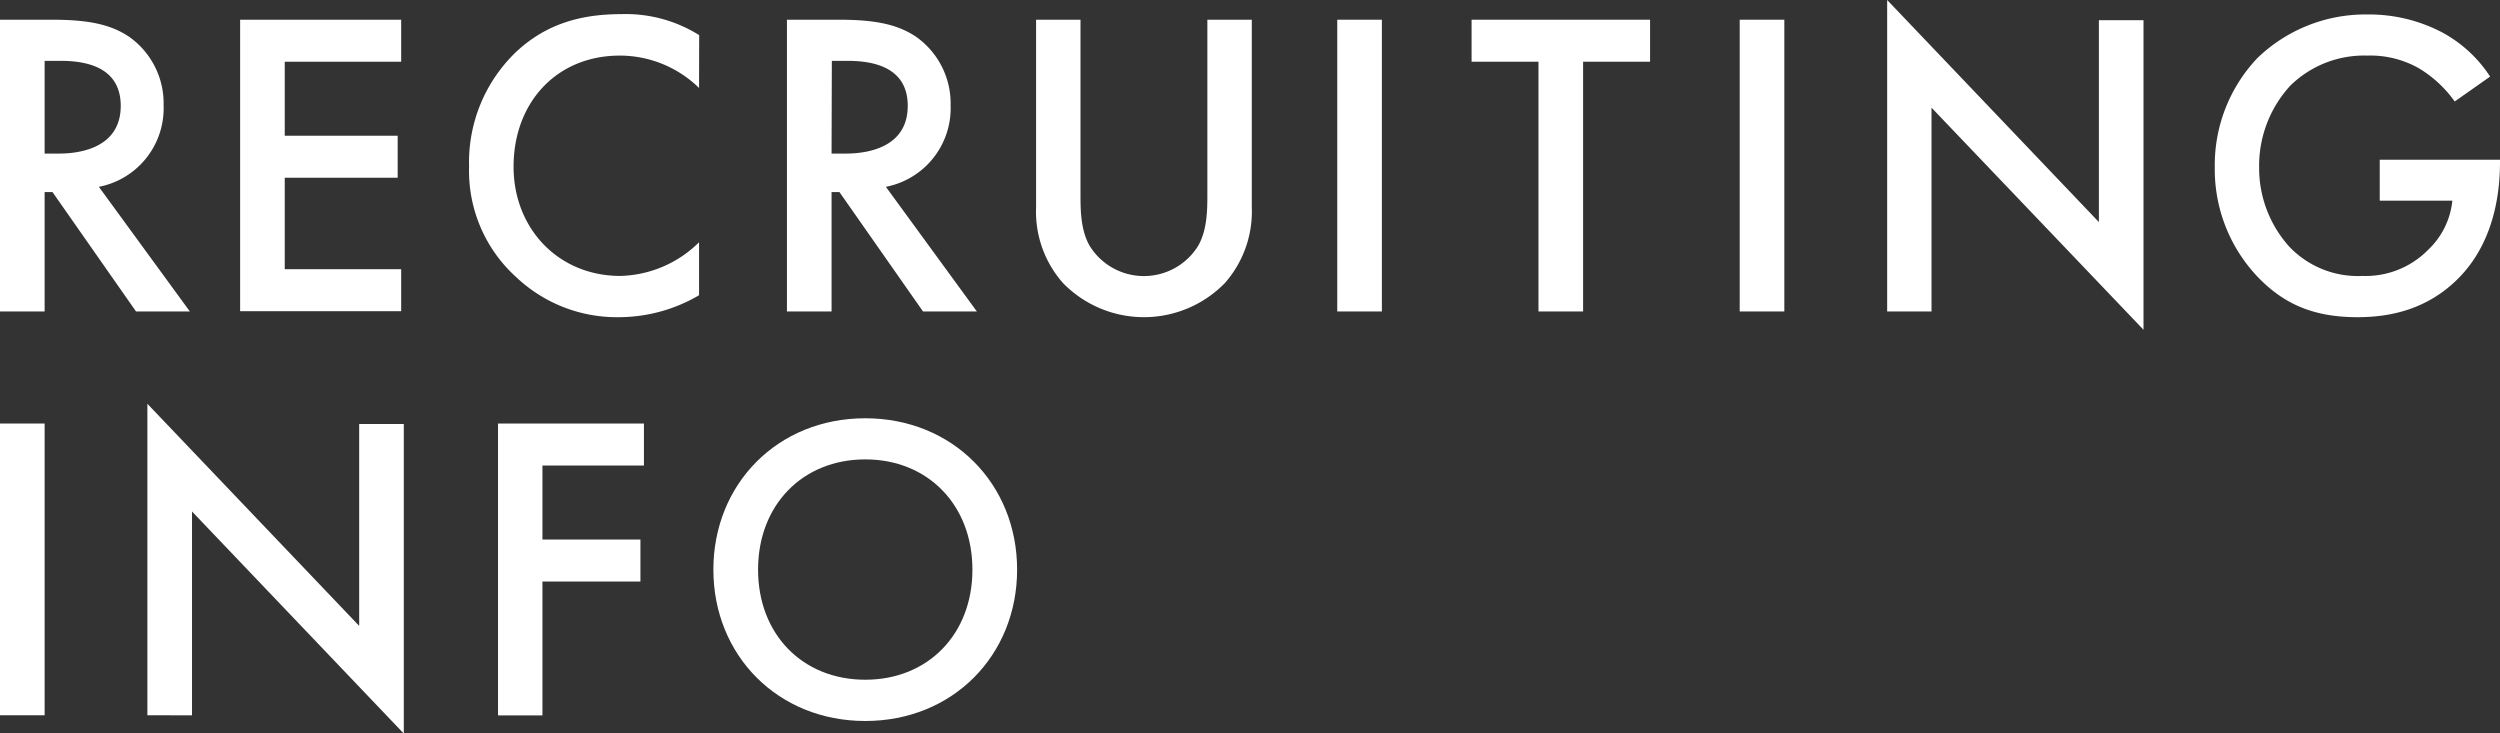
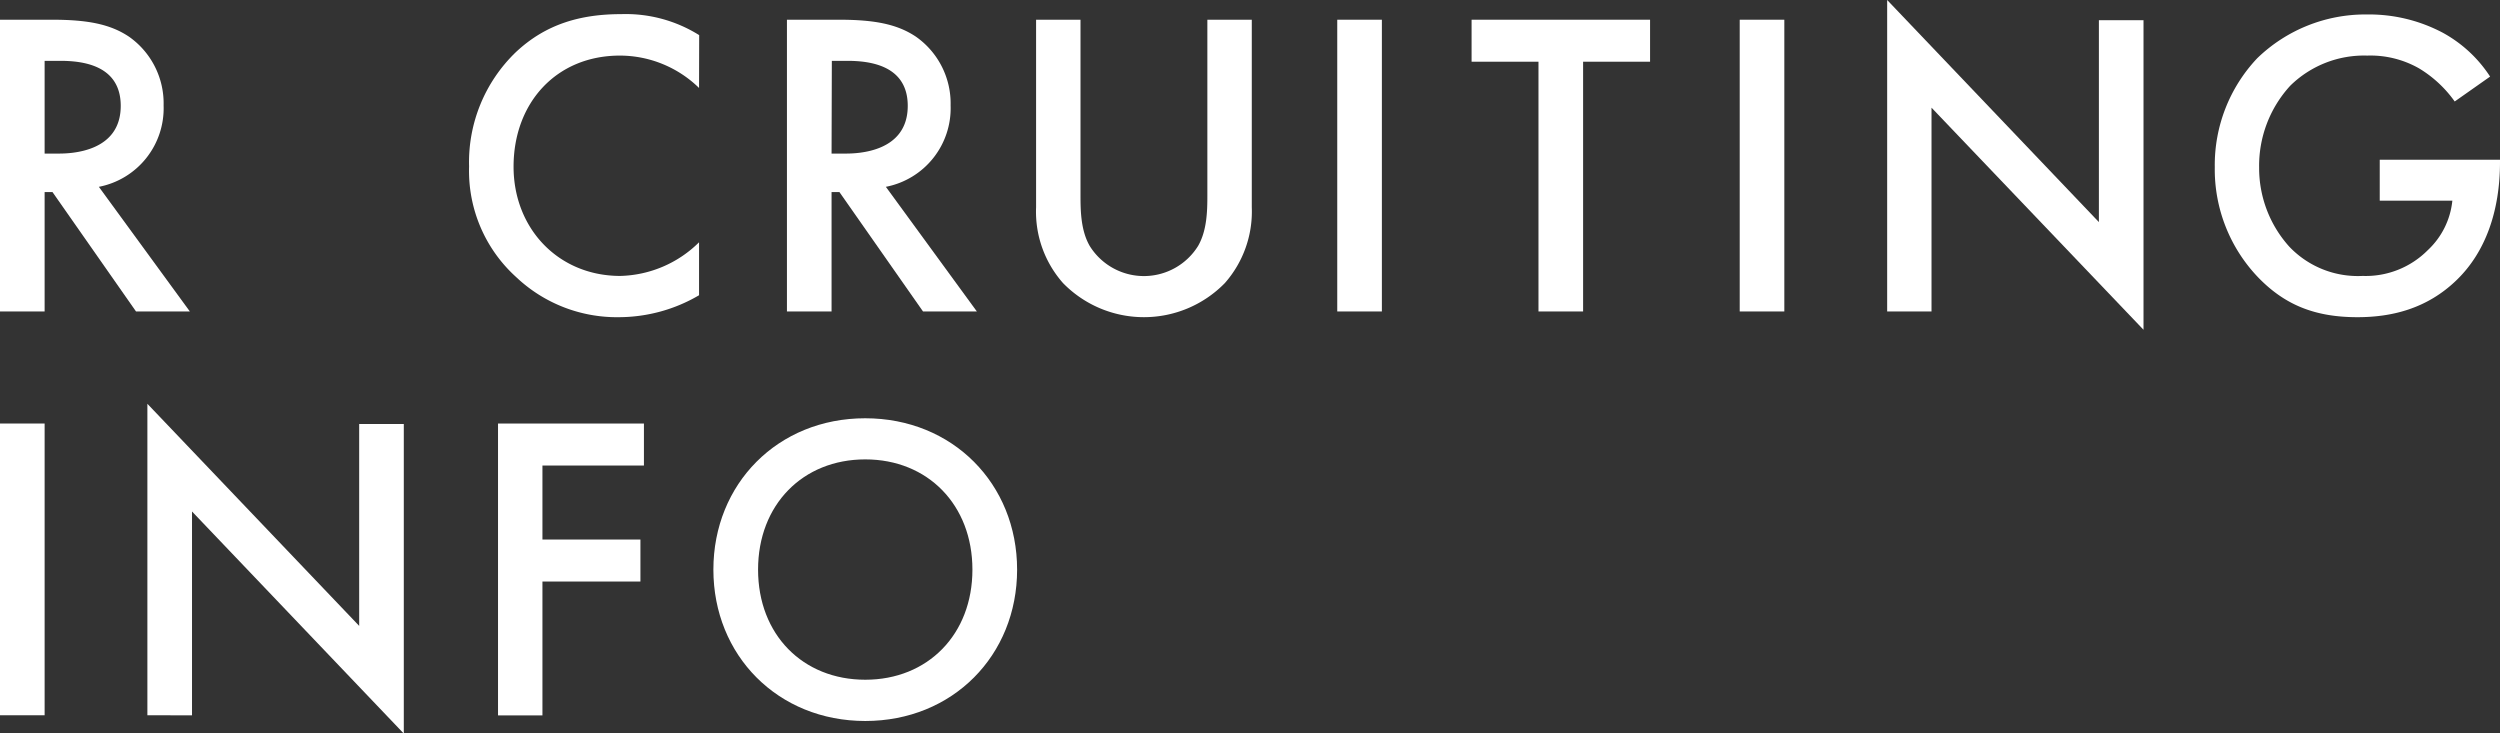
<svg xmlns="http://www.w3.org/2000/svg" viewBox="0 0 371.47 108.95">
  <rect x="0" y="0" width="371.47" height="108.95" fill="#333333" stroke="none" />
  <defs>
    <style>.cls-1{fill:#fff;}</style>
  </defs>
  <g id="レイヤー_2" data-name="レイヤー 2">
    <g id="文言">
      <path class="cls-1" d="M7.74,2.93c5.26,0,8.64.65,11.44,2.53a12.11,12.11,0,0,1,5.13,10.21,11.89,11.89,0,0,1-9.62,12.09L28.21,46.28h-8L7.8,28.54H6.63V46.28H0V2.93ZM6.63,22.82H8.71c1.82,0,9.23-.2,9.23-7.09,0-6.11-5.78-6.69-9-6.69H6.63Z" />
-       <path class="cls-1" d="M59.61,9.17H42.31v11H59.09v6.24H42.31V40h17.3v6.24H35.68V2.93H59.61Z" />
      <path class="cls-1" d="M103.87,13.07A16.87,16.87,0,0,0,92.11,8.26c-9.43,0-15.8,7-15.8,16.51C76.31,33.93,82.94,41,92.17,41a17.21,17.21,0,0,0,11.7-5v7.87A23.63,23.63,0,0,1,92,47.13a21.77,21.77,0,0,1-15.35-6,21.26,21.26,0,0,1-6.95-16.38,22.69,22.69,0,0,1,6.95-17c4.49-4.22,9.69-5.65,15.67-5.65a20.55,20.55,0,0,1,11.57,3.12Z" />
      <path class="cls-1" d="M124.67,2.93c5.26,0,8.64.65,11.44,2.53a12.13,12.13,0,0,1,5.14,10.21,11.9,11.9,0,0,1-9.62,12.09l13.52,18.52h-8L124.73,28.54h-1.17V46.28h-6.63V2.93Zm-1.11,19.89h2.08c1.82,0,9.24-.2,9.24-7.09,0-6.11-5.79-6.69-9-6.69h-2.28Z" />
      <path class="cls-1" d="M160.55,2.93V29.06c0,2.34.06,5.2,1.36,7.47a9.48,9.48,0,0,0,16.12,0c1.3-2.27,1.37-5.13,1.37-7.47V2.93H186V30.81a16.07,16.07,0,0,1-4,11.25,16.8,16.8,0,0,1-24.05,0,16,16,0,0,1-4-11.25V2.93Z" />
      <path class="cls-1" d="M205.33,2.93V46.28H198.7V2.93Z" />
      <path class="cls-1" d="M235.23,9.17V46.28H228.6V9.17h-9.94V2.93h26.52V9.17Z" />
      <path class="cls-1" d="M265.13,2.93V46.28H258.5V2.93Z" />
      <path class="cls-1" d="M280.41,46.28V0l31.46,33v-30h6.63V49L287,16V46.28Z" />
      <path class="cls-1" d="M353.6,23.73h17.87v.32c0,7.41-2.21,13.46-6.43,17.55-4.49,4.36-9.82,5.53-14.76,5.53-6.3,0-10.79-1.82-14.75-5.92a23.18,23.18,0,0,1-6.44-16.38A23.1,23.1,0,0,1,335.4,8.65a23.09,23.09,0,0,1,16.31-6.5A23.4,23.4,0,0,1,363,4.88a19.58,19.58,0,0,1,7,6.5l-5.26,3.7a17.67,17.67,0,0,0-5.33-4.94,14.62,14.62,0,0,0-7.67-1.88,15.64,15.64,0,0,0-11.44,4.48,17.59,17.59,0,0,0-4.62,12.16,17.43,17.43,0,0,0,4.49,11.76A14.06,14.06,0,0,0,351.06,41a13,13,0,0,0,9.69-3.84,11.64,11.64,0,0,0,3.64-7.34H353.6Z" />
      <path class="cls-1" d="M6.63,62.93v43.35H0V62.93Z" />
      <path class="cls-1" d="M21.9,106.28V60L53.37,93v-30H60v46L28.53,76v30.29Z" />
      <path class="cls-1" d="M95.68,69.17H80.6v11H95.16v6.24H80.6v19.89H74V62.93H95.68Z" />
      <path class="cls-1" d="M151.13,84.64c0,12.74-9.56,22.49-22.56,22.49S106,97.38,106,84.64s9.56-22.49,22.56-22.49S151.13,71.9,151.13,84.64Zm-6.64,0c0-9.62-6.63-16.38-15.92-16.38S112.64,75,112.64,84.64,119.27,101,128.57,101,144.49,94.26,144.49,84.64Z" />
    </g>
  </g>
</svg>